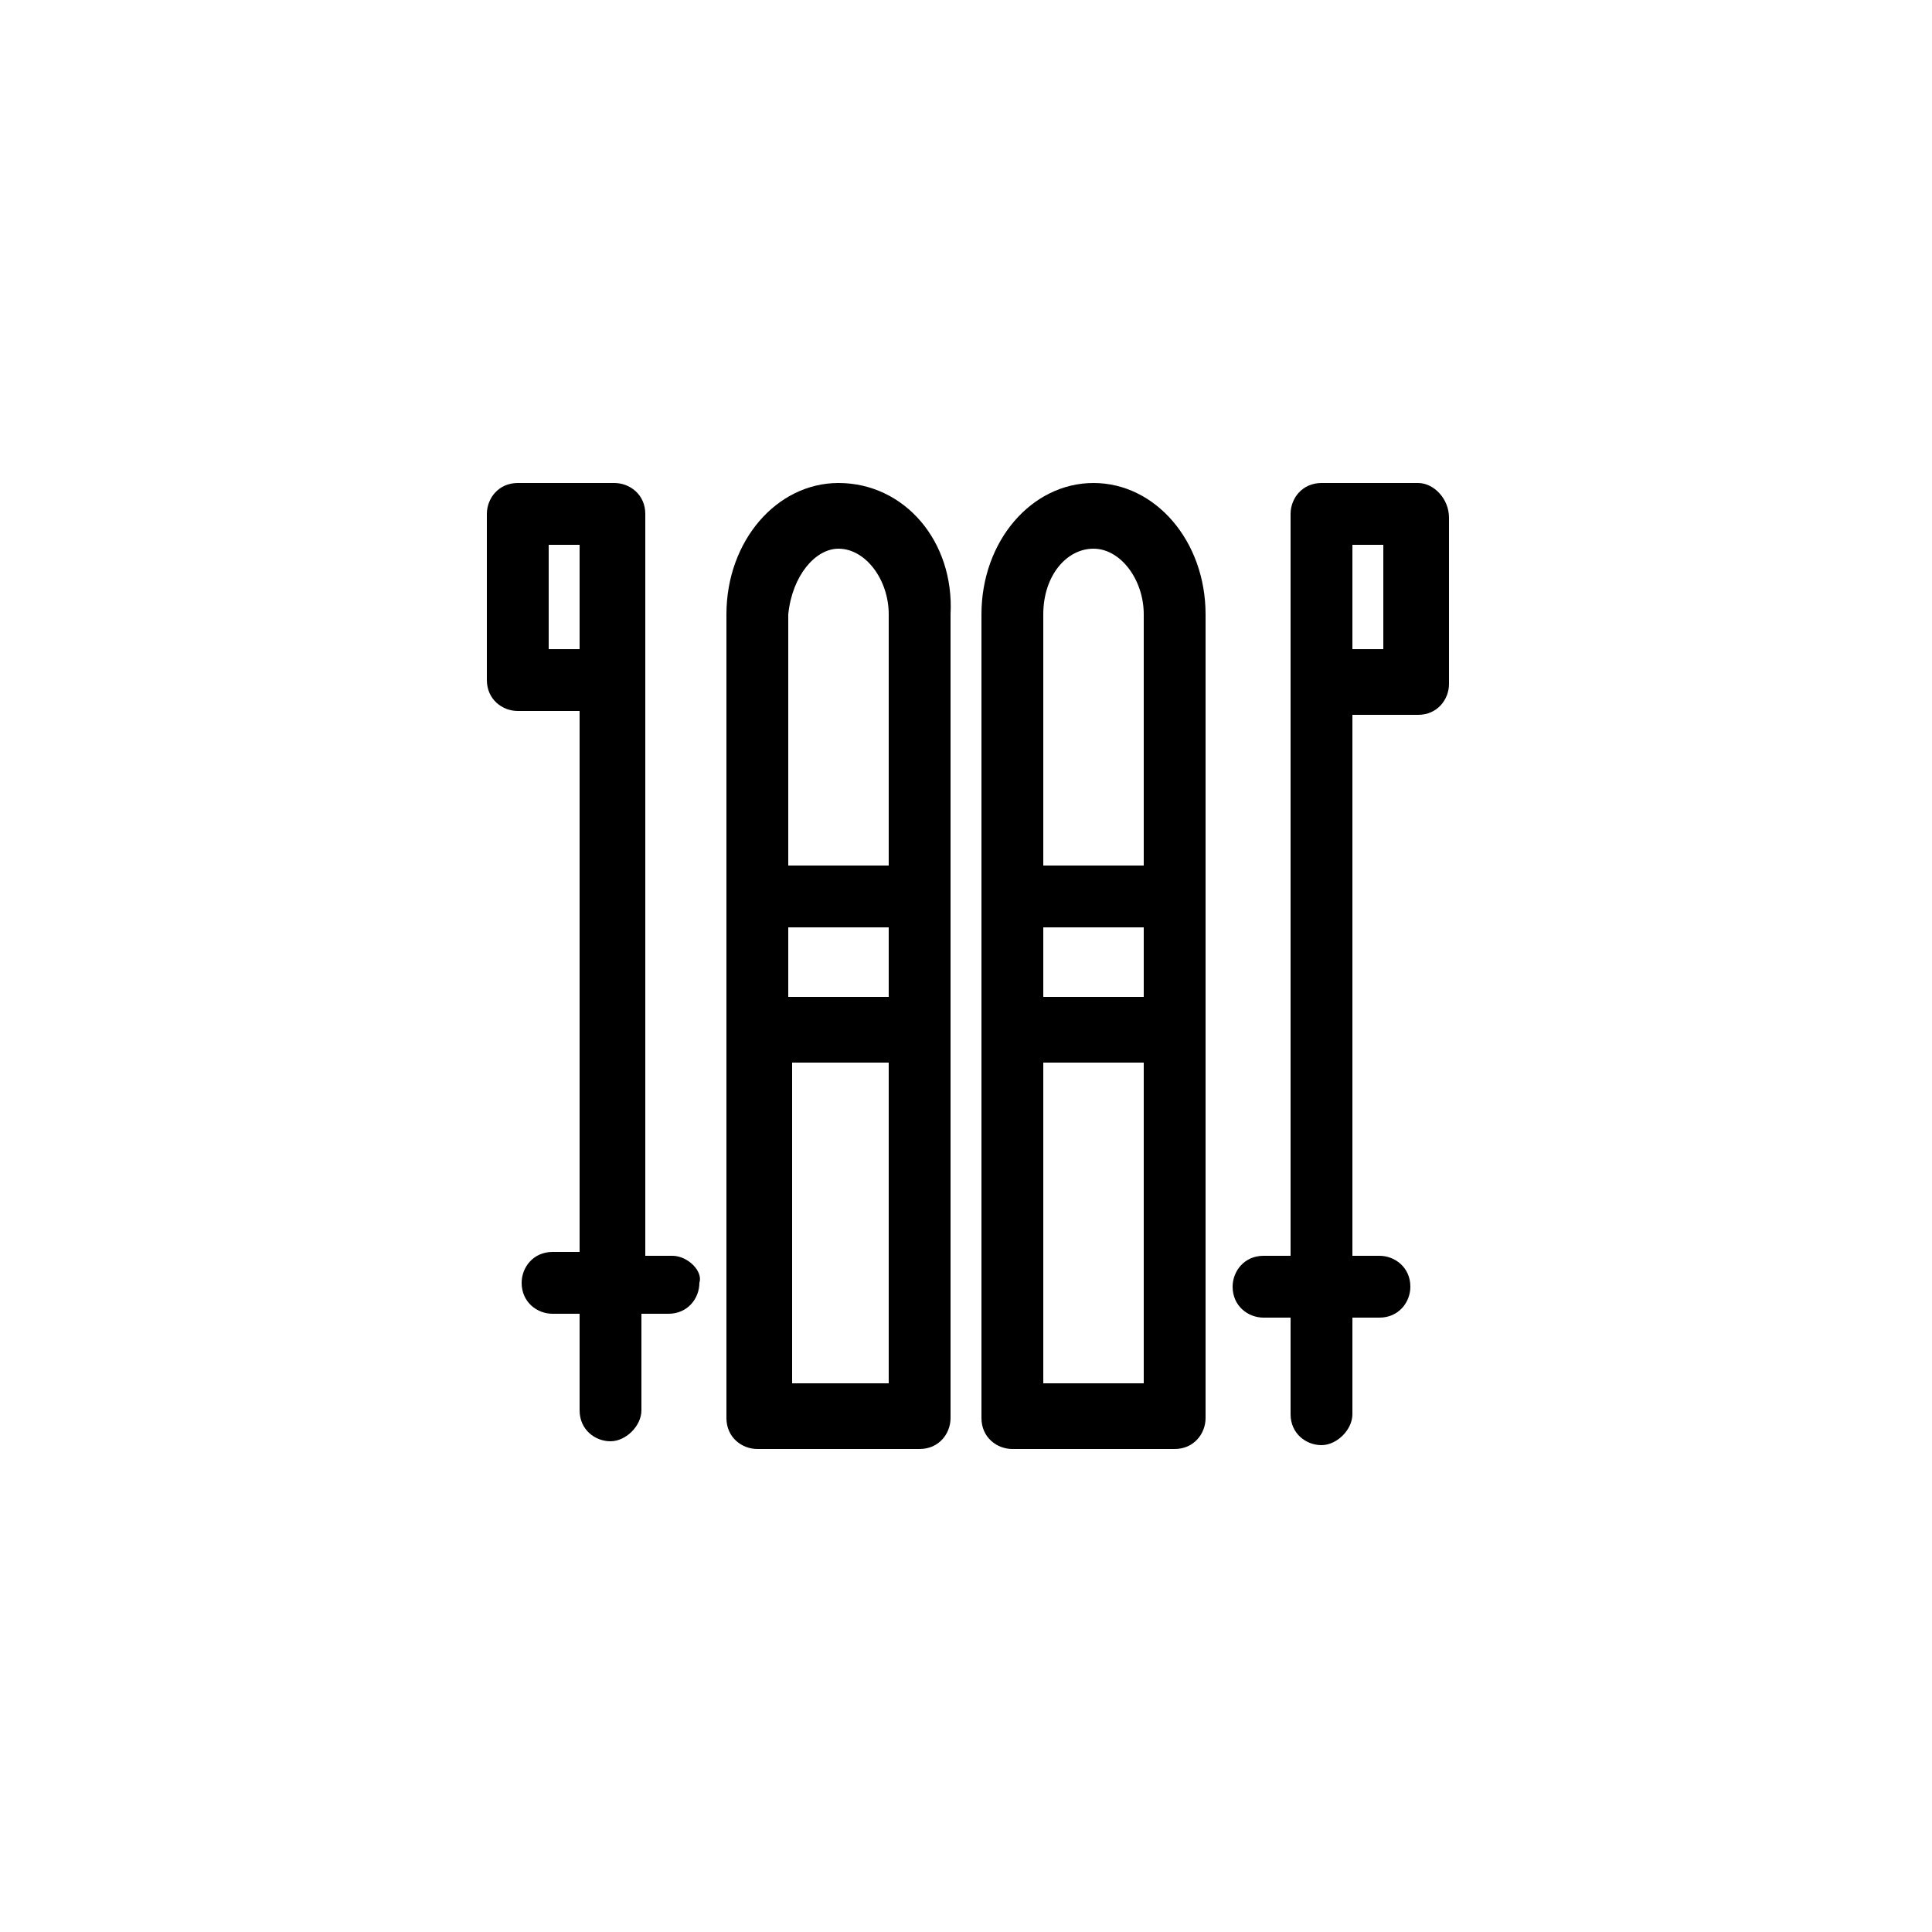
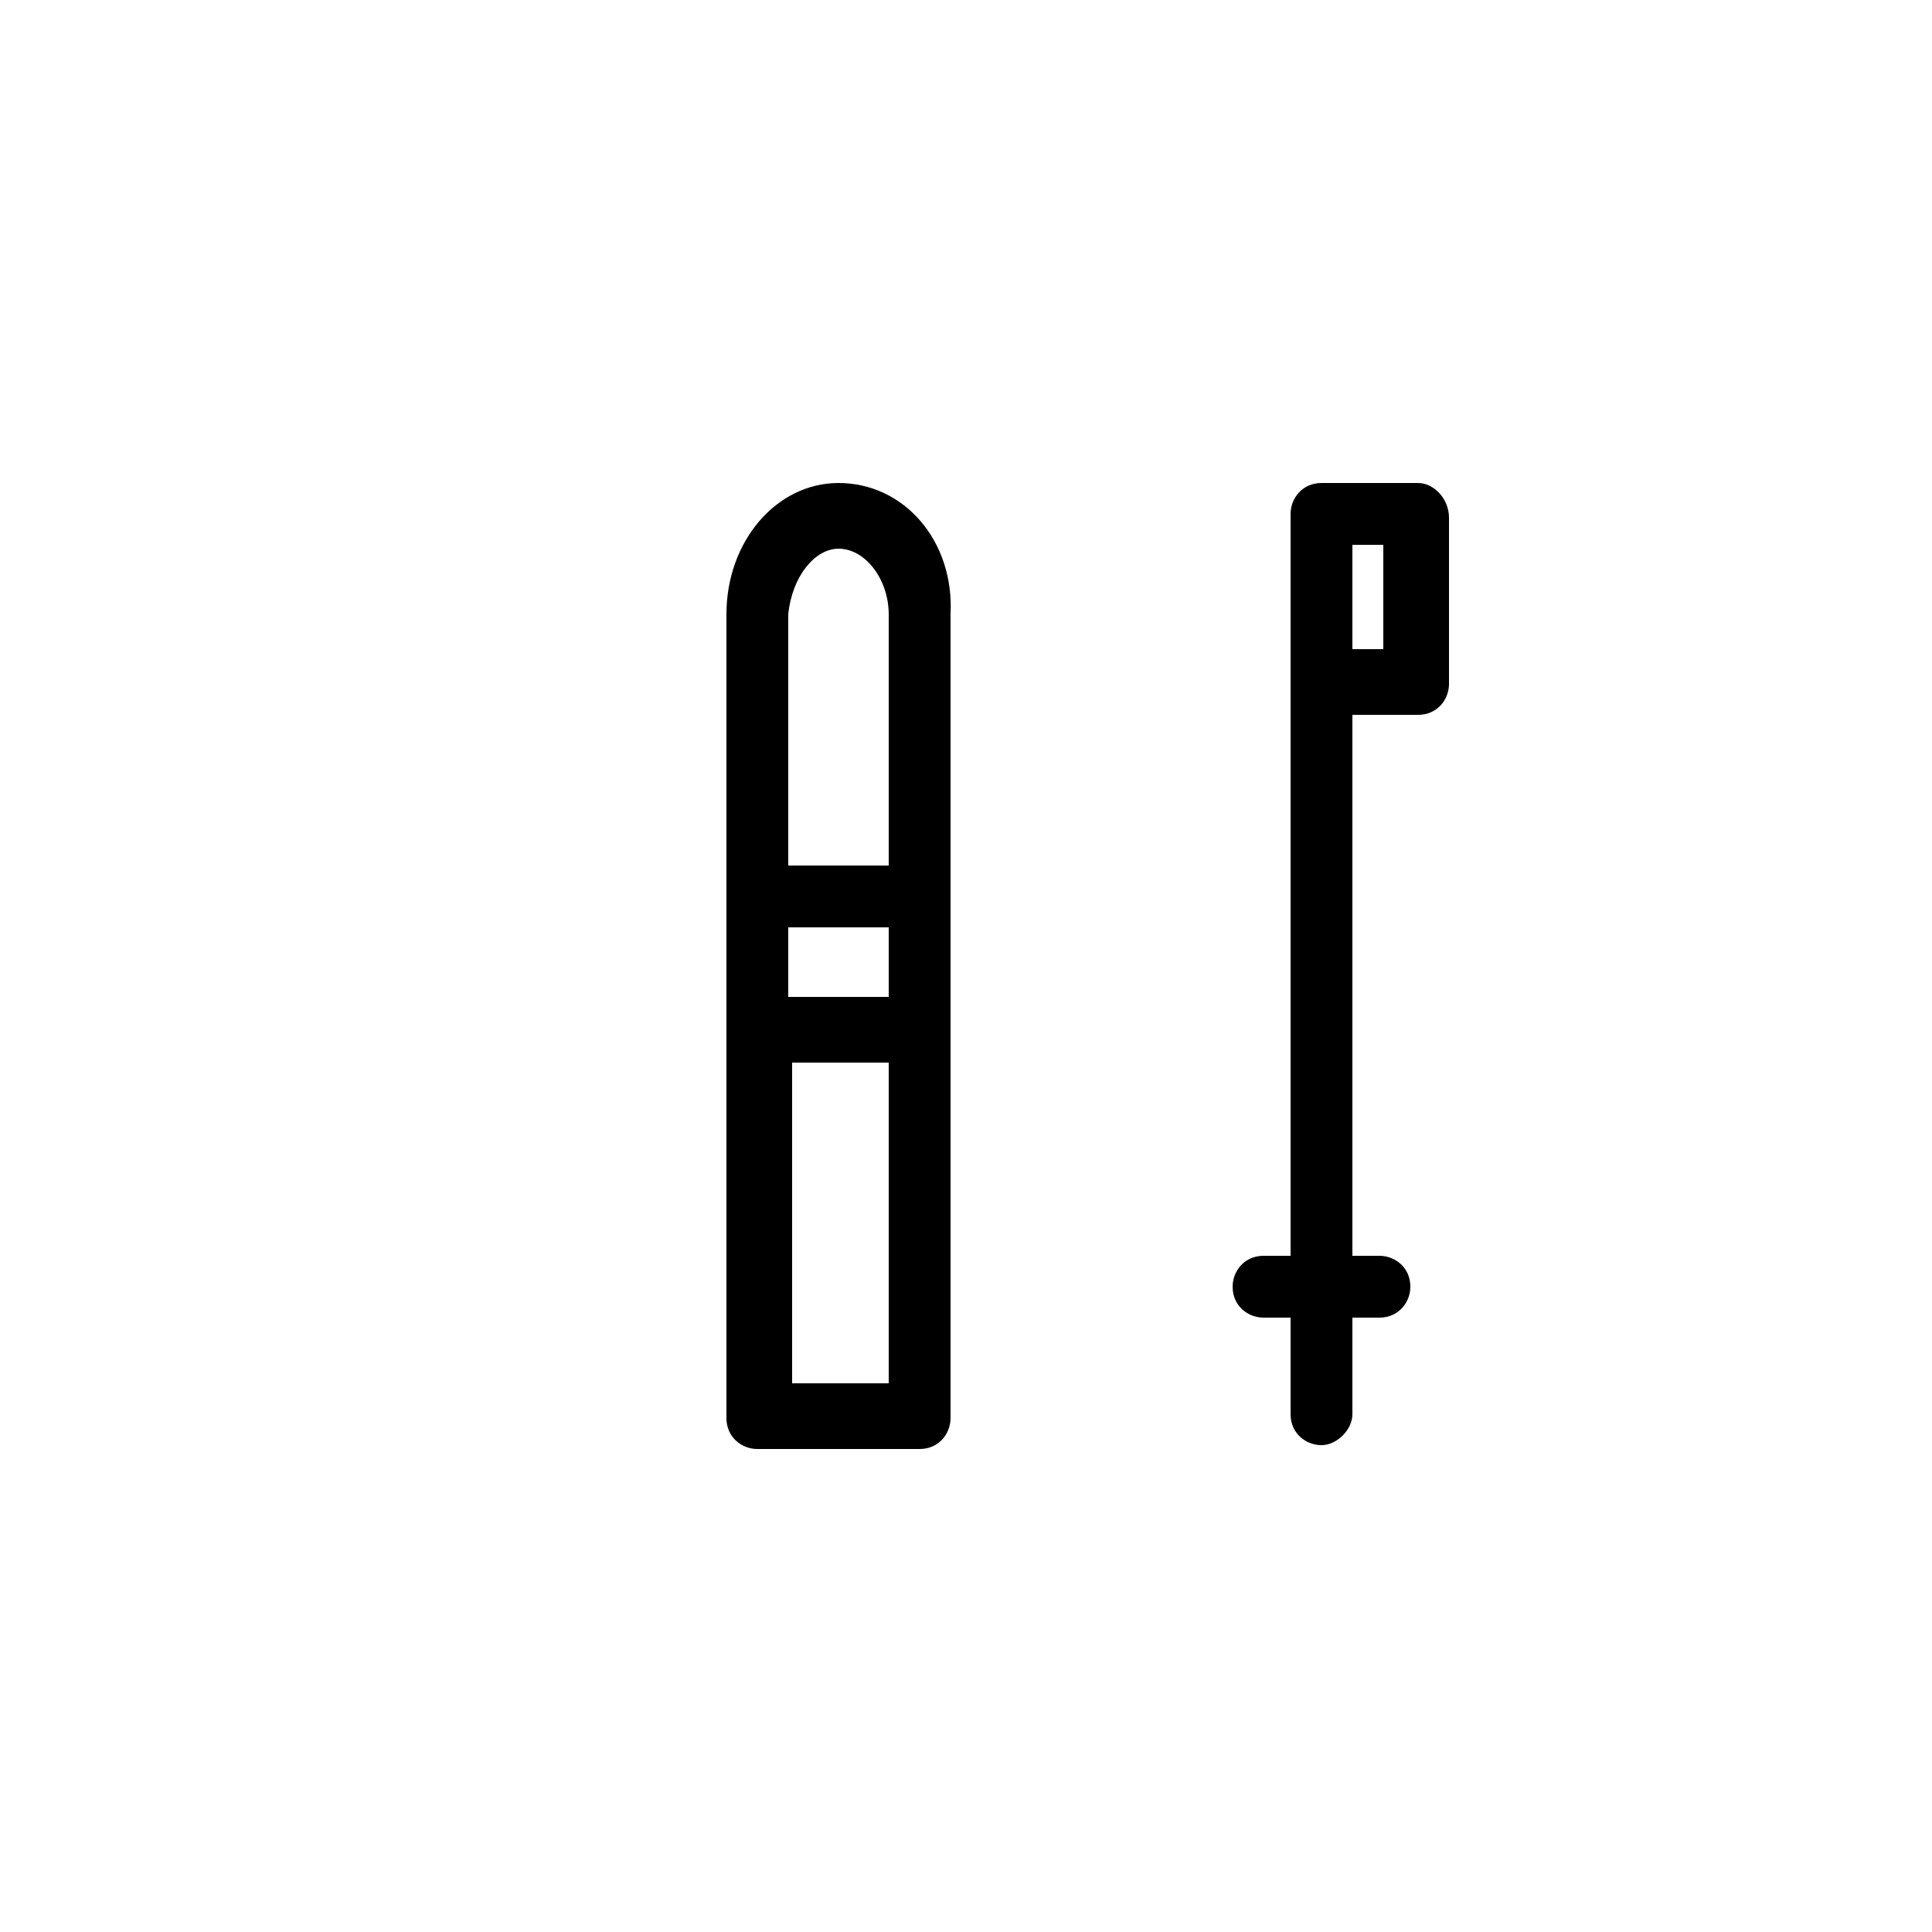
<svg xmlns="http://www.w3.org/2000/svg" version="1.1" id="Calque_1" x="0px" y="0px" viewBox="0 0 50 50" style="enable-background:new 0 0 50 50;" xml:space="preserve">
  <g>
    <path d="M21.7,12.5c-1.6,0-2.9,1.5-2.9,3.4v20.8c0,0.5,0.4,0.8,0.8,0.8h4.2c0.5,0,0.8-0.4,0.8-0.8l0-10V15.9   C24.7,14,23.4,12.5,21.7,12.5L21.7,12.5z M21.7,14.2c0.7,0,1.3,0.8,1.3,1.7v6.5h-2.6l0-6.5C20.5,14.9,21.1,14.2,21.7,14.2   L21.7,14.2z M23,25.8h-2.6V24H23V25.8z M20.5,35.8v-8.3H23v8.3H20.5z" />
-     <path d="M28.3,12.5c-1.6,0-2.9,1.5-2.9,3.4v20.8c0,0.5,0.4,0.8,0.8,0.8h4.2c0.5,0,0.8-0.4,0.8-0.8l0-10V15.9   C31.2,14,29.9,12.5,28.3,12.5L28.3,12.5z M28.3,14.2c0.7,0,1.3,0.8,1.3,1.7v6.5H27l0-6.5C27,14.9,27.6,14.2,28.3,14.2L28.3,14.2z    M29.5,25.8H27V24h2.6V25.8z M27,35.8v-8.3h2.6v8.3H27z" />
-     <path d="M17.4,32.5h-0.7V13.3c0-0.5-0.4-0.8-0.8-0.8h-2.5c-0.5,0-0.8,0.4-0.8,0.8v4.3c0,0.5,0.4,0.8,0.8,0.8H15v14h-0.7   c-0.5,0-0.8,0.4-0.8,0.8c0,0.5,0.4,0.8,0.8,0.8H15v2.5c0,0.5,0.4,0.8,0.8,0.8s0.8-0.4,0.8-0.8v-2.5h0.7c0.5,0,0.8-0.4,0.8-0.8   C18.2,32.9,17.8,32.5,17.4,32.5L17.4,32.5z M14.2,16.8v-2.7H15v2.7H14.2z" />
    <path d="M36.7,12.5h-2.5c-0.5,0-0.8,0.4-0.8,0.8v19.2h-0.7c-0.5,0-0.8,0.4-0.8,0.8c0,0.5,0.4,0.8,0.8,0.8h0.7v2.5   c0,0.5,0.4,0.8,0.8,0.8s0.8-0.4,0.8-0.8v-2.5h0.7c0.5,0,0.8-0.4,0.8-0.8c0-0.5-0.4-0.8-0.8-0.8H35v-14h1.7c0.5,0,0.8-0.4,0.8-0.8   v-4.3C37.5,12.9,37.1,12.5,36.7,12.5L36.7,12.5z M35.8,16.8H35v-2.7h0.8V16.8z" />
  </g>
</svg>